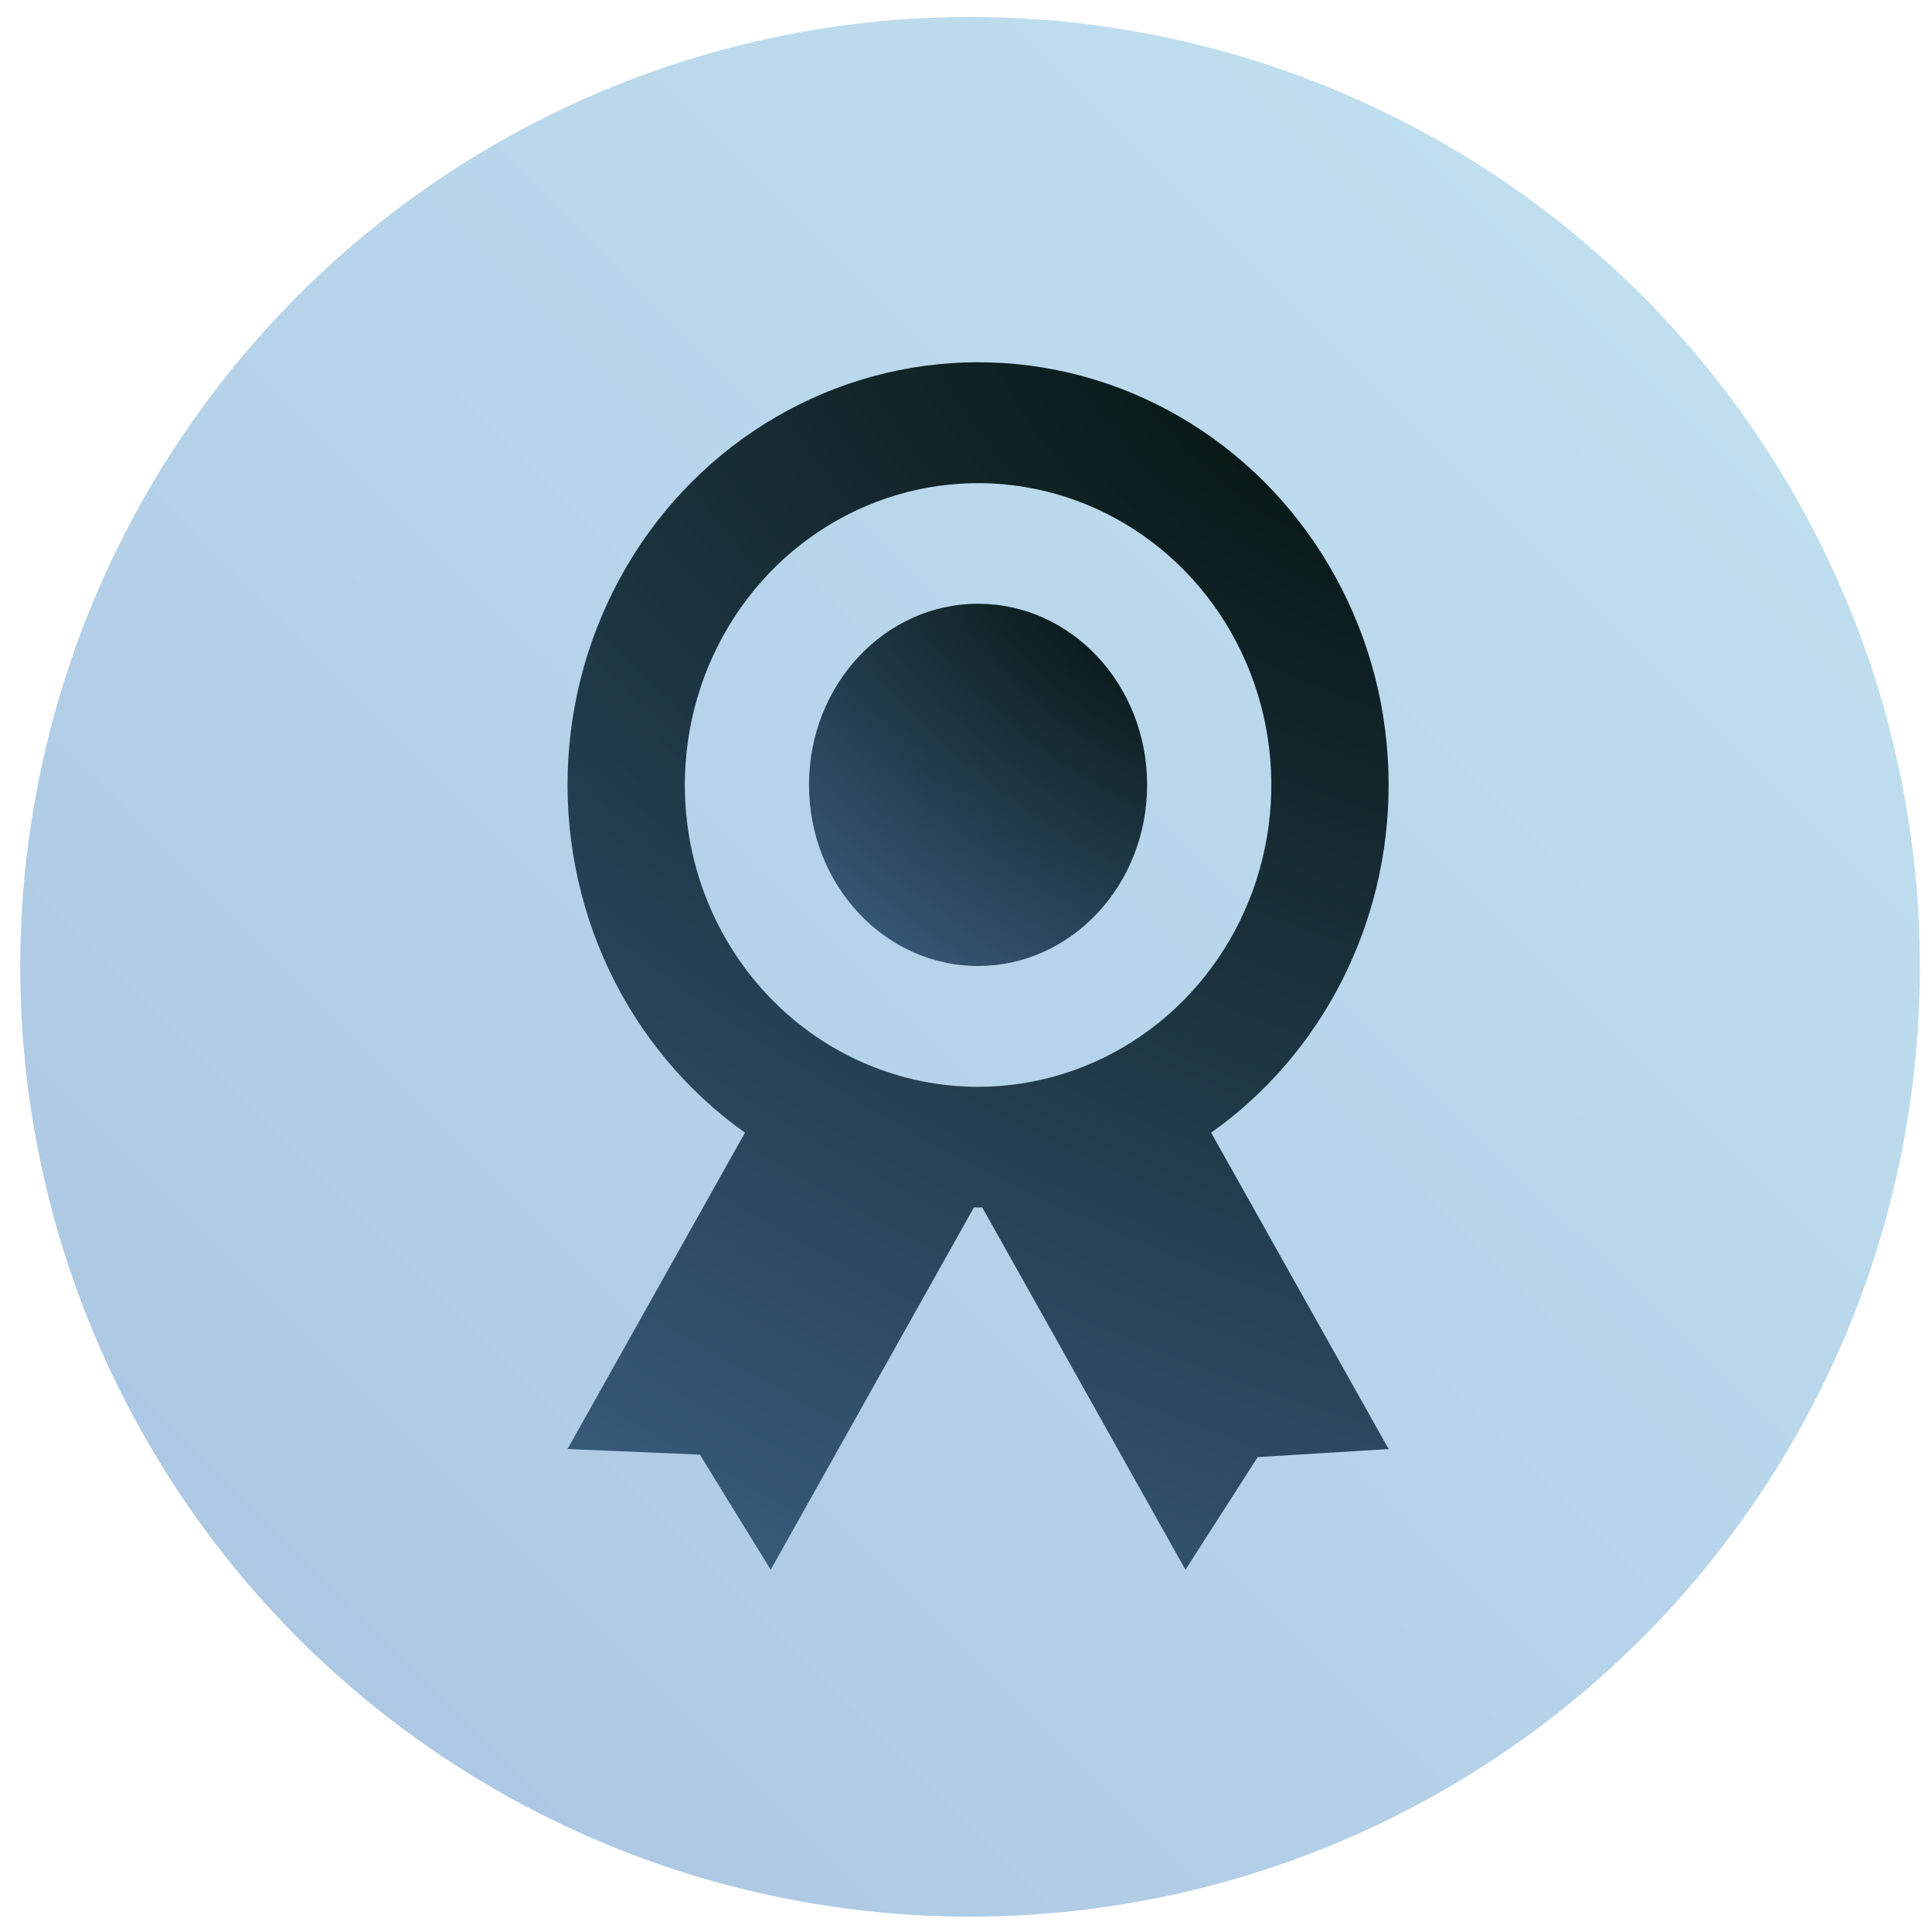
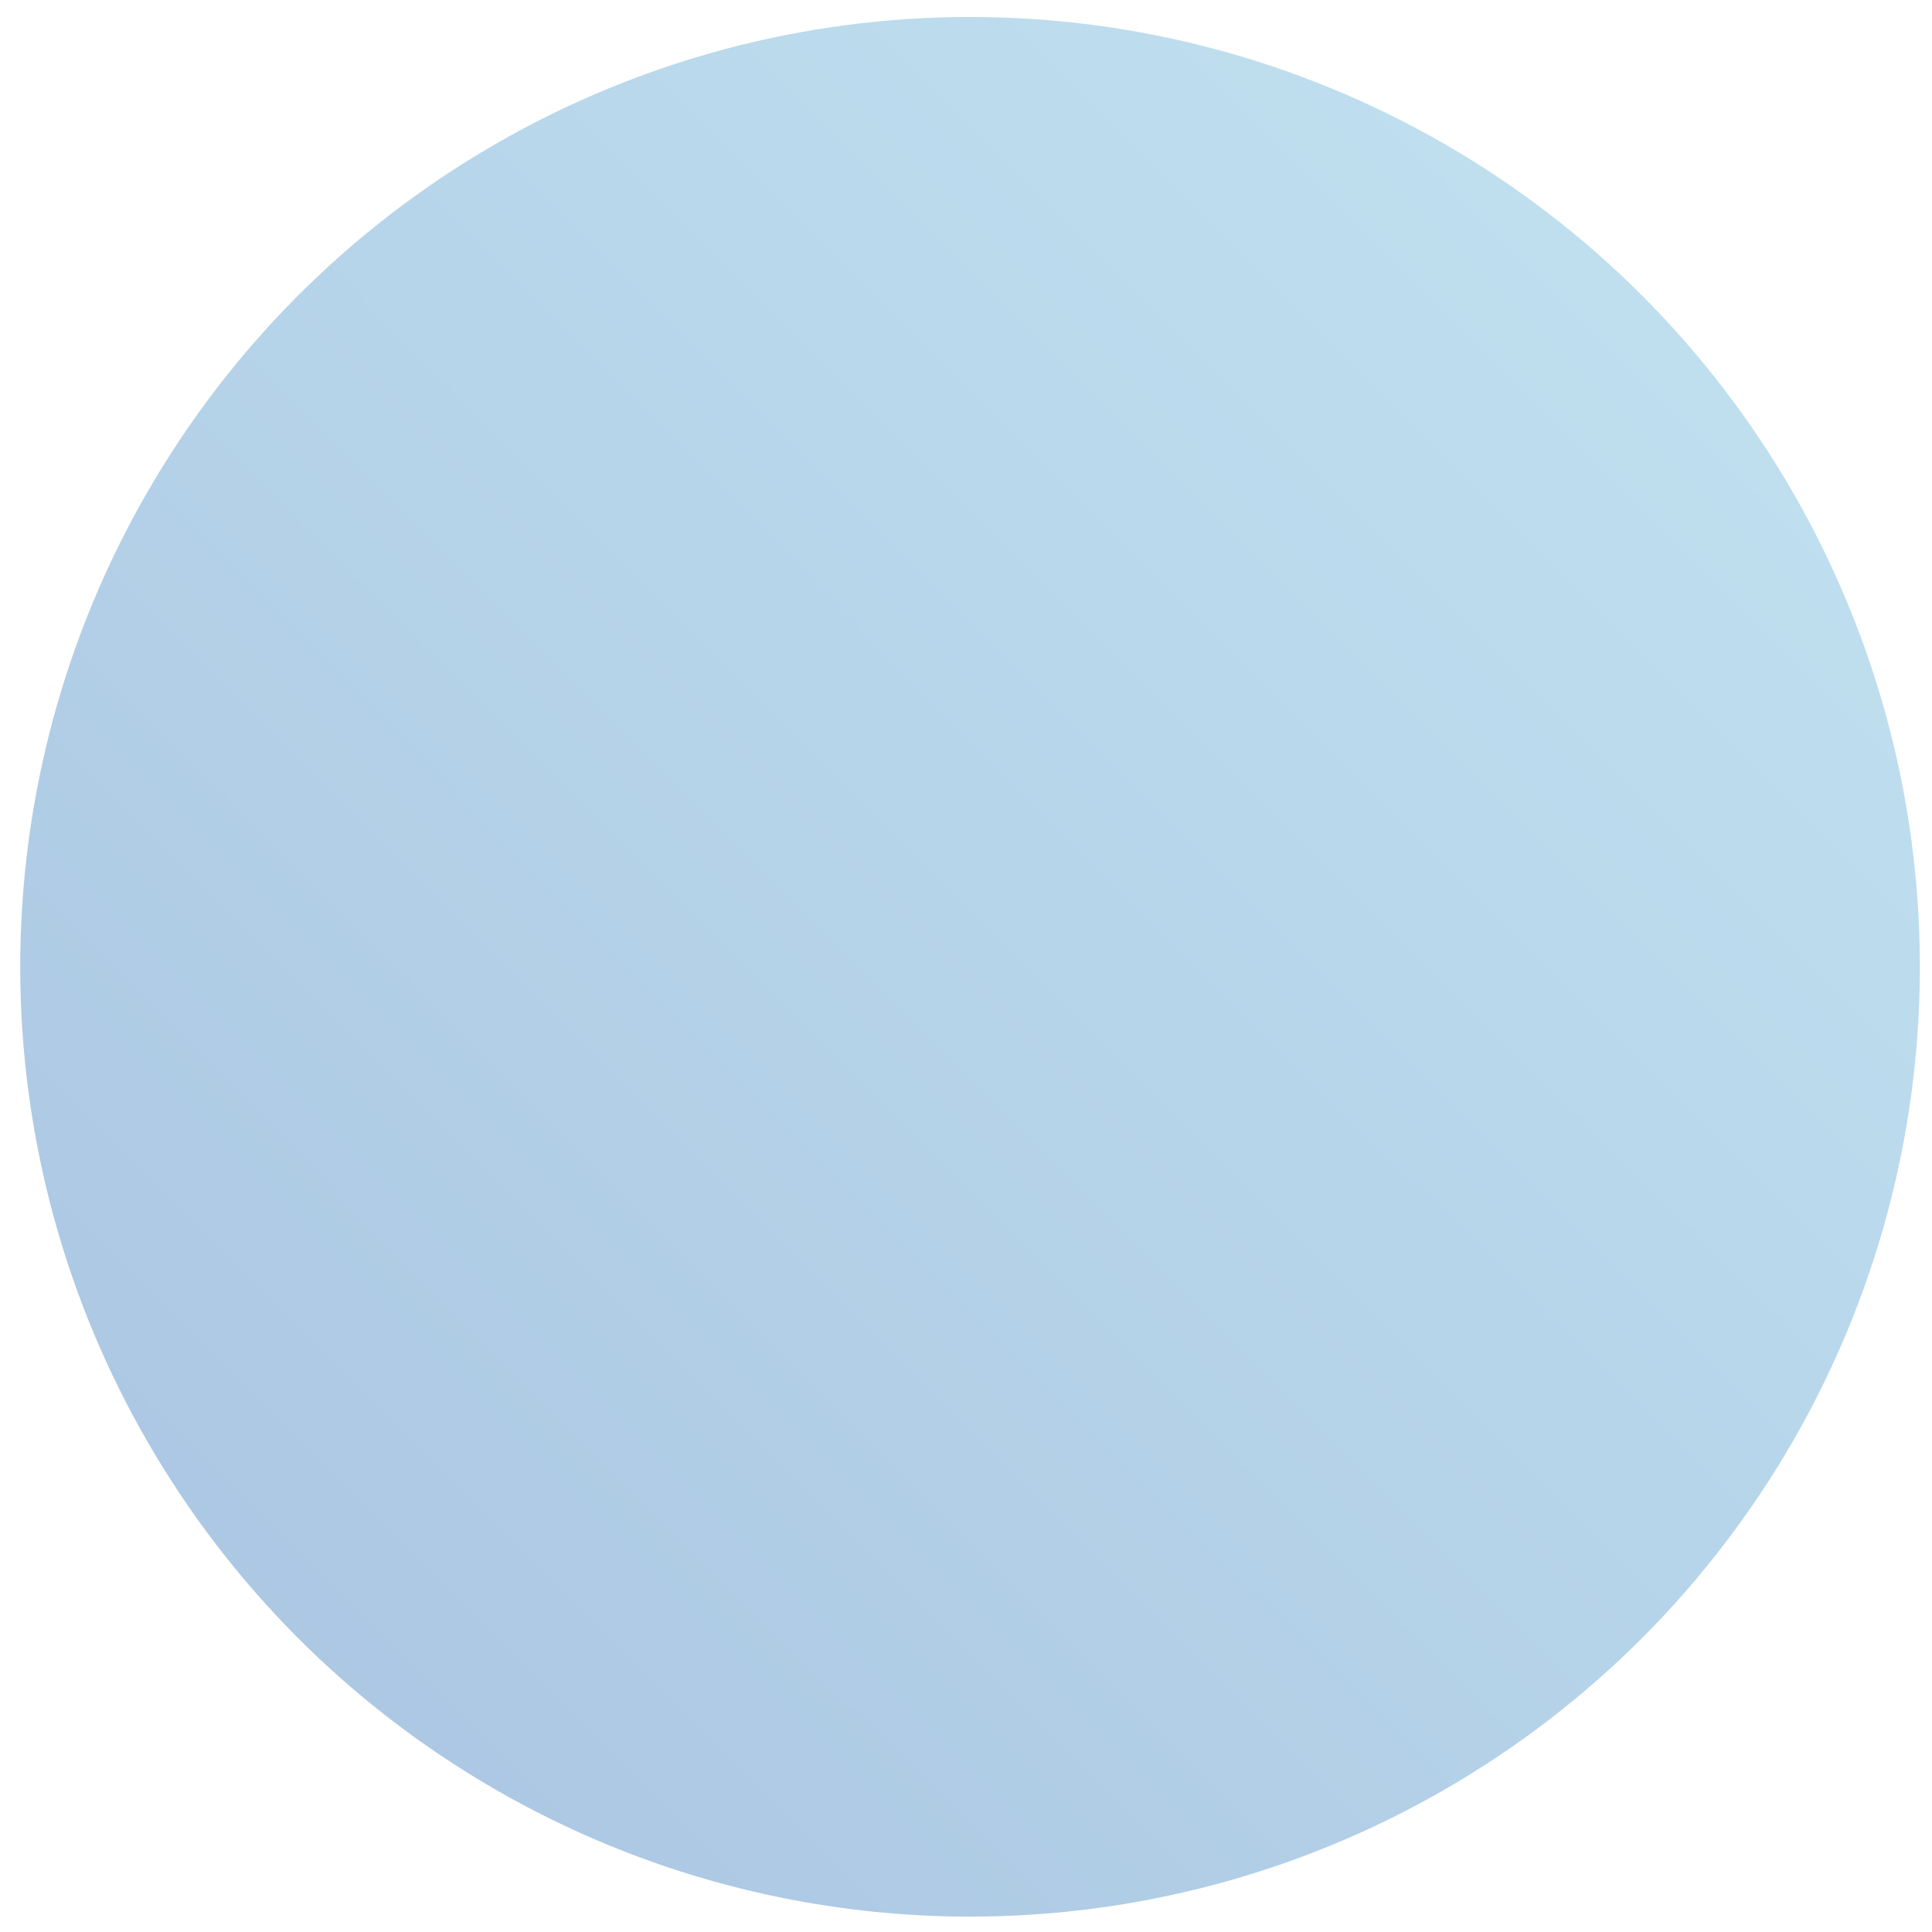
<svg xmlns="http://www.w3.org/2000/svg" id="SvgjsSvg1126" width="288" height="288" version="1.1">
  <defs id="SvgjsDefs1127" />
  <g id="SvgjsG1128">
    <svg fill="none" viewBox="0 0 79 80" width="288" height="288">
      <circle cx="39.668" cy="40.033" r="38.391" fill="url(#a)" stroke="url(#b)" stroke-width="1.878" />
-       <path fill="url(#c)" d="M57 32.504C57.001 29.492 56.247 26.53 54.809 23.906C53.373 21.282 51.301 19.084 48.797 17.525C46.293 15.966 43.44 15.099 40.515 15.008C37.589 14.917 34.691 15.604 32.099 17.005C29.508 18.404 27.311 20.469 25.723 22.999C24.134 25.529 23.207 28.438 23.031 31.445C22.855 34.452 23.436 37.455 24.718 40.163C26 42.871 27.94 45.192 30.349 46.902L23 60.001L28.479 60.233L31.413 65L39.83 49.992C39.888 49.992 39.942 50.002 40 50.002C40.058 50.002 40.112 49.994 40.17 49.992L48.587 65L51.579 60.336L57 60.001L49.651 46.902C51.919 45.295 53.772 43.145 55.052 40.637C56.333 38.129 57.001 35.338 57 32.504ZM27.857 32.504C27.857 30.032 28.569 27.616 29.904 25.561C31.238 23.505 33.134 21.903 35.353 20.957C37.572 20.011 40.014 19.764 42.369 20.246C44.724 20.728 46.888 21.919 48.586 23.666C50.285 25.414 51.441 27.641 51.91 30.066C52.378 32.49 52.138 35.003 51.218 37.287C50.3 39.571 48.743 41.523 46.746 42.896C44.749 44.27 42.402 45.003 40 45.003C36.779 45.003 33.691 43.686 31.414 41.342C29.137 38.998 27.857 35.819 27.857 32.504Z" />
-       <path fill="url(#d)" d="M40 40C43.866 40 47 36.642 47 32.5C47 28.358 43.866 25 40 25C36.134 25 33 28.358 33 32.5C33 36.642 36.134 40 40 40Z" />
      <defs>
        <radialGradient id="a" cx="0" cy="0" r="1" gradientTransform="matrix(-81.835 81.331 -1068.685 -1075.309 79.264 5.242)" gradientUnits="userSpaceOnUse">
          <stop stop-color="#c2e3f1" class="stopColorEAD8BD svgShape" />
          <stop offset="1" stop-color="#a7c1e0" class="stopColorFFF4E4 svgShape" />
        </radialGradient>
        <radialGradient id="b" cx="0" cy="0" r="1" gradientTransform="matrix(-81.835 81.331 -1068.685 -1075.309 79.264 5.242)" gradientUnits="userSpaceOnUse">
          <stop stop-color="#c2e3f1" class="stopColorEAD8BD svgShape" />
          <stop offset="1" stop-color="#a7c1e0" class="stopColorFFF4E4 svgShape" />
        </radialGradient>
        <radialGradient id="c" cx="0" cy="0" r="1" gradientTransform="rotate(118.201 24.215 24.678) scale(56.734 91.382)" gradientUnits="userSpaceOnUse">
          <stop stop-color="#03110c" class="stopColor03110C svgShape" />
          <stop offset="1" stop-color="#385a79" class="stopColor093425 svgShape" />
        </radialGradient>
        <radialGradient id="d" cx="0" cy="0" r="1" gradientTransform="matrix(-11.04 15 -27.695 -20.383 47.168 25)" gradientUnits="userSpaceOnUse">
          <stop stop-color="#03110c" class="stopColor03110C svgShape" />
          <stop offset="1" stop-color="#385a79" class="stopColor093425 svgShape" />
        </radialGradient>
      </defs>
    </svg>
  </g>
</svg>